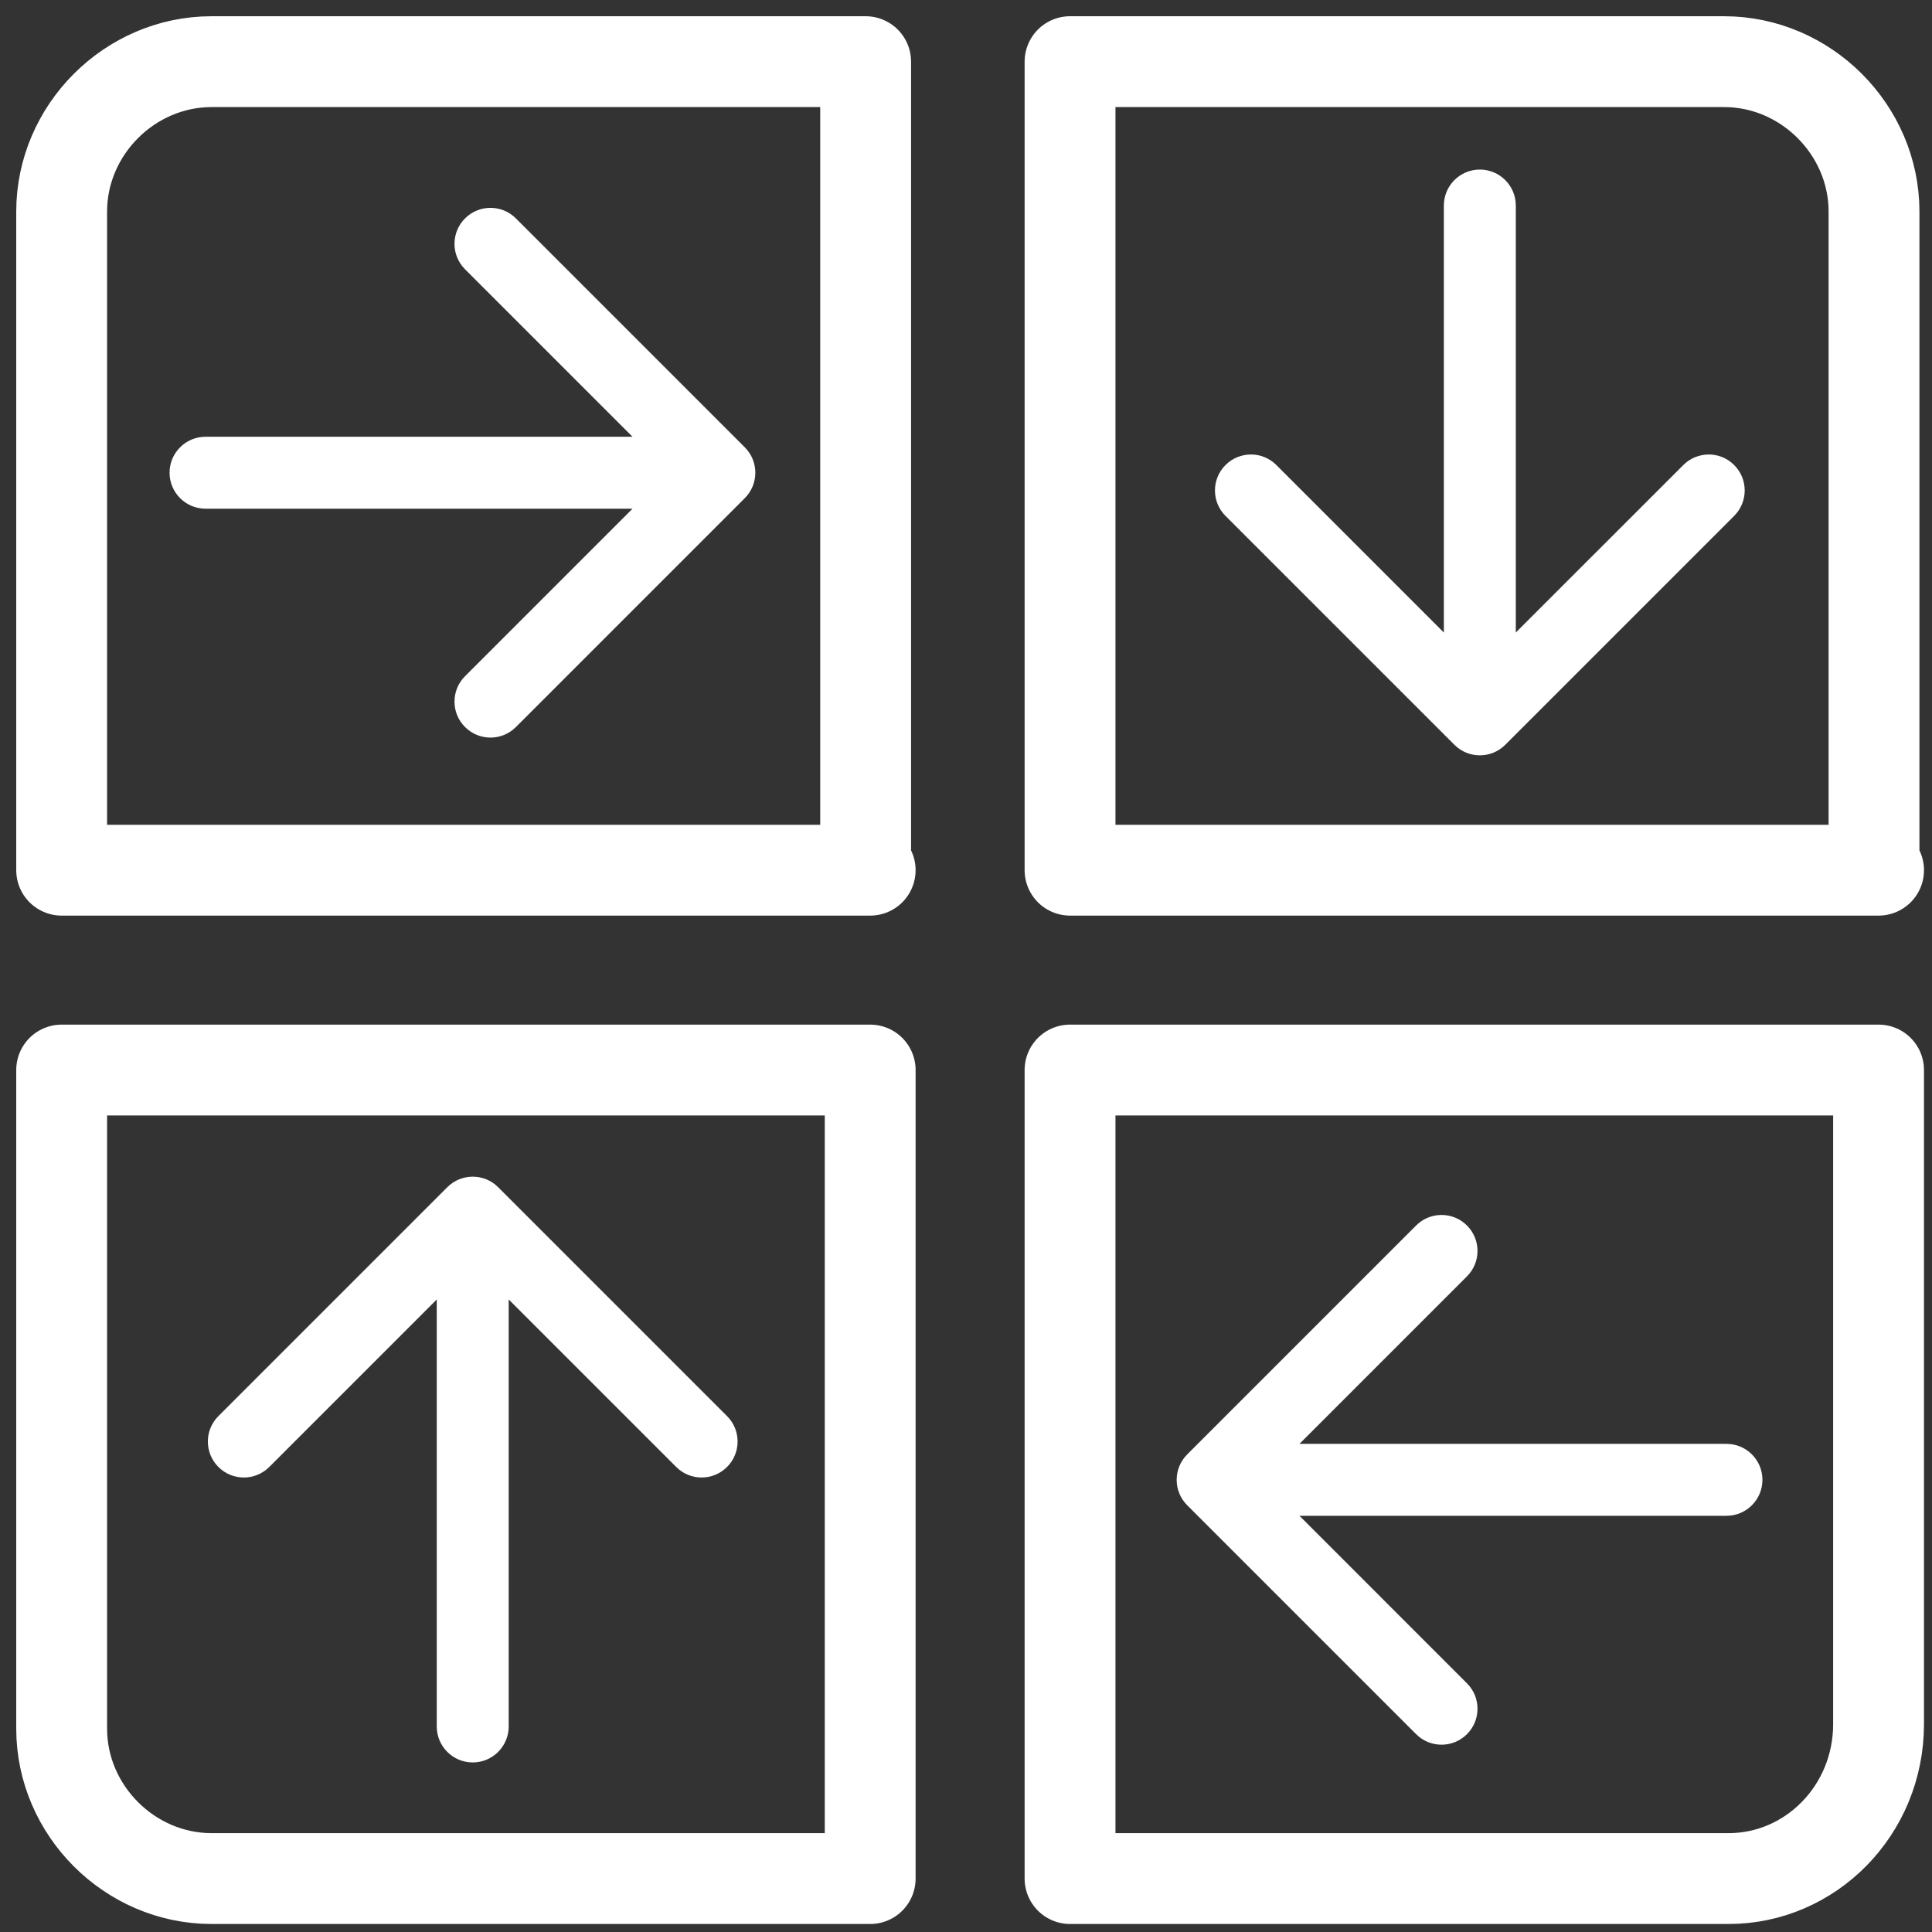
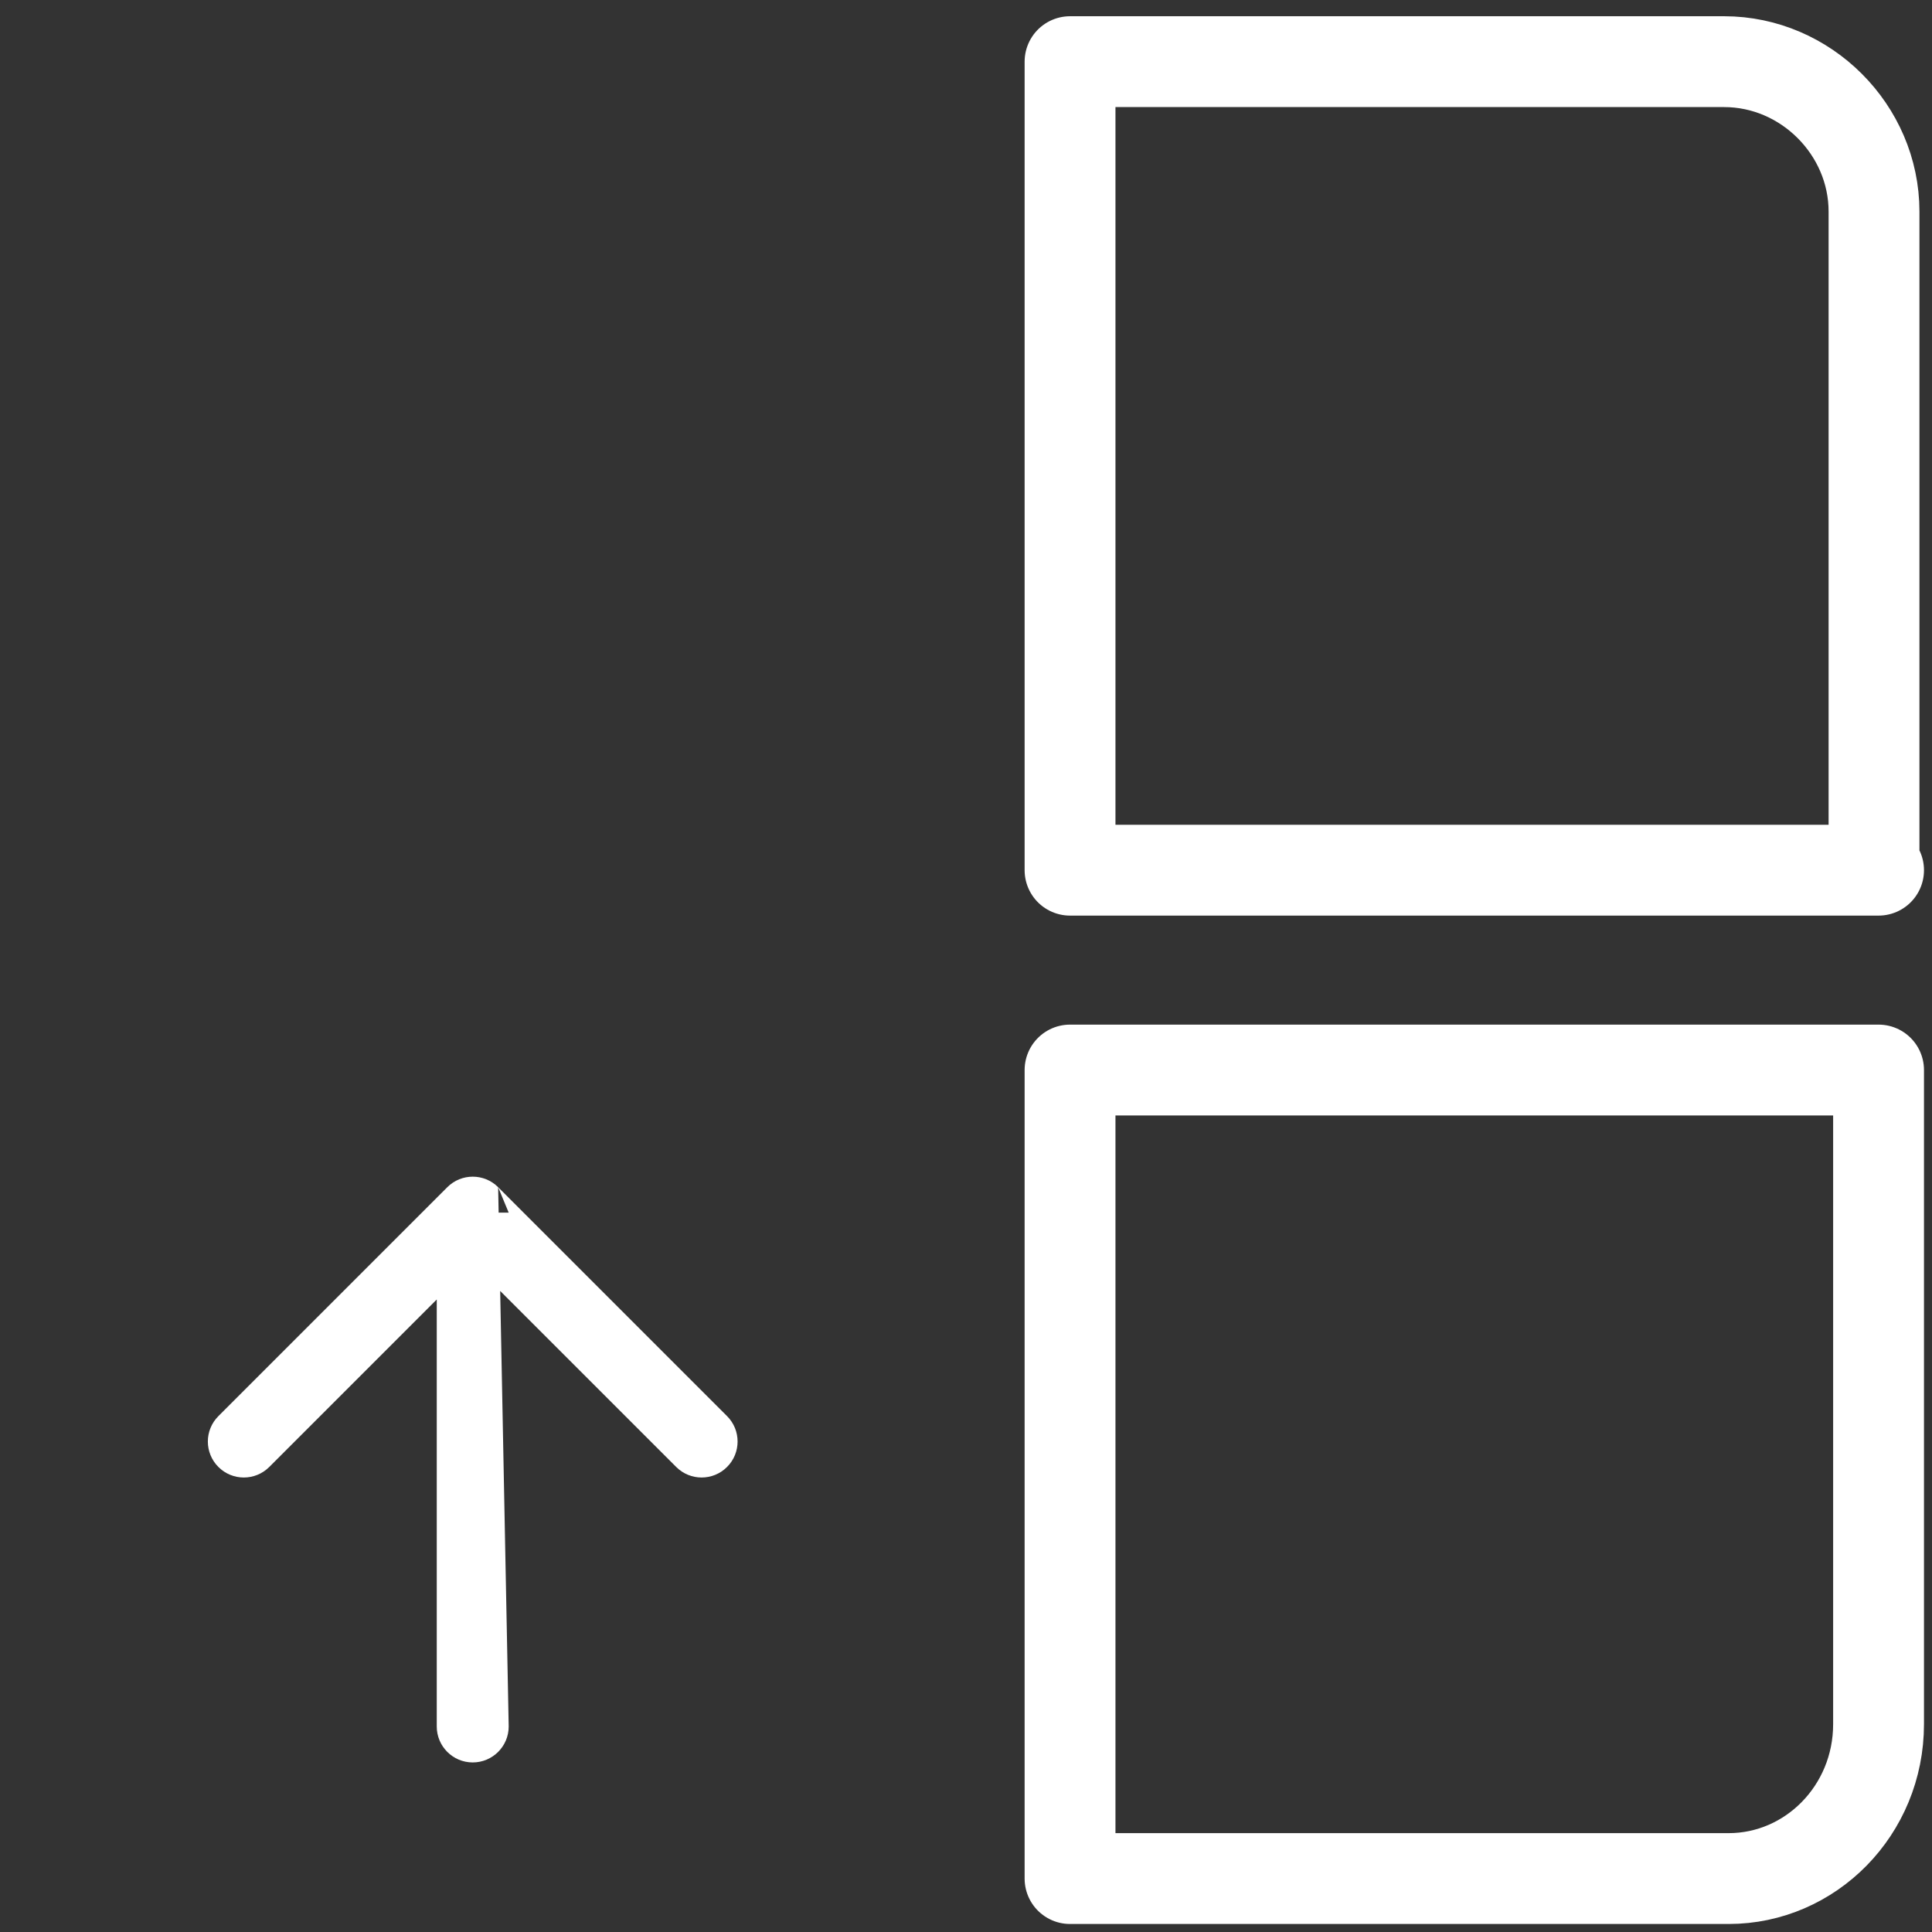
<svg xmlns="http://www.w3.org/2000/svg" width="94" height="94" viewBox="0 0 94 94" fill="none">
  <rect x="0" y="0" width="94" height="94" fill="#333333" stroke="none" />
  <path d="M91.4 42.338H52.062V3H83.886C87.864 3 91.179 6.315 91.179 10.293V42.338H91.4Z" stroke="white" stroke-width="4.42" stroke-miterlimit="10" stroke-linecap="round" stroke-linejoin="round" />
-   <path d="M42.338 42.338H3V10.293C3 6.315 6.315 3 10.293 3H42.117V42.338H42.338Z" stroke="white" stroke-width="4.42" stroke-miterlimit="10" stroke-linecap="round" stroke-linejoin="round" />
-   <path d="M42.338 91.4H10.293C6.315 91.4 3 88.085 3 84.107V52.062H42.338V91.4Z" stroke="white" stroke-width="4.42" stroke-miterlimit="10" stroke-linecap="round" stroke-linejoin="round" />
  <path d="M84.107 91.4H52.062V52.062H91.4V83.886C91.4 88.085 88.085 91.4 84.107 91.4Z" stroke="white" stroke-width="4.42" stroke-miterlimit="10" stroke-linecap="round" stroke-linejoin="round" />
-   <path d="M10 21.25C9.034 21.25 8.25 22.034 8.25 23C8.25 23.966 9.034 24.75 10 24.75L10 21.25ZM36.237 24.237C36.921 23.554 36.921 22.446 36.237 21.763L25.101 10.626C24.417 9.942 23.309 9.942 22.626 10.626C21.942 11.309 21.942 12.417 22.626 13.101L32.525 23L22.626 32.9C21.942 33.583 21.942 34.691 22.626 35.374C23.309 36.058 24.417 36.058 25.101 35.374L36.237 24.237ZM10 24.75L35 24.75L35 21.25L10 21.25L10 24.75Z" fill="white" />
-   <path d="M73.75 10C73.75 9.034 72.966 8.25 72 8.25C71.034 8.25 70.25 9.034 70.25 10L73.75 10ZM70.763 36.237C71.446 36.921 72.554 36.921 73.237 36.237L84.374 25.101C85.058 24.417 85.058 23.309 84.374 22.626C83.691 21.942 82.583 21.942 81.9 22.626L72 32.525L62.1 22.626C61.417 21.942 60.309 21.942 59.626 22.626C58.942 23.309 58.942 24.417 59.626 25.101L70.763 36.237ZM70.25 10L70.25 35L73.75 35L73.75 10L70.25 10Z" fill="white" />
-   <path d="M84 73.75C84.966 73.75 85.75 72.966 85.75 72C85.75 71.034 84.966 70.25 84 70.25L84 73.75ZM57.763 70.763C57.079 71.446 57.079 72.554 57.763 73.237L68.9 84.374C69.583 85.058 70.691 85.058 71.374 84.374C72.058 83.691 72.058 82.583 71.374 81.9L61.475 72L71.374 62.1C72.058 61.417 72.058 60.309 71.374 59.626C70.691 58.942 69.583 58.942 68.9 59.626L57.763 70.763ZM84 70.25L59 70.25L59 73.75L84 73.75L84 70.25Z" fill="white" />
-   <path d="M21.25 84C21.25 84.966 22.034 85.75 23 85.75C23.966 85.75 24.75 84.966 24.75 84L21.25 84ZM24.237 57.763C23.554 57.079 22.446 57.079 21.763 57.763L10.626 68.9C9.942 69.583 9.942 70.691 10.626 71.374C11.309 72.058 12.417 72.058 13.101 71.374L23 61.475L32.9 71.374C33.583 72.058 34.691 72.058 35.374 71.374C36.058 70.691 36.058 69.583 35.374 68.9L24.237 57.763ZM24.75 84L24.75 59L21.25 59L21.25 84L24.75 84Z" fill="white" />
+   <path d="M21.25 84C21.25 84.966 22.034 85.75 23 85.75C23.966 85.75 24.75 84.966 24.75 84L21.25 84ZM24.237 57.763C23.554 57.079 22.446 57.079 21.763 57.763L10.626 68.9C9.942 69.583 9.942 70.691 10.626 71.374C11.309 72.058 12.417 72.058 13.101 71.374L23 61.475L32.9 71.374C33.583 72.058 34.691 72.058 35.374 71.374C36.058 70.691 36.058 69.583 35.374 68.9L24.237 57.763ZL24.75 59L21.25 59L21.25 84L24.75 84Z" fill="white" />
</svg>